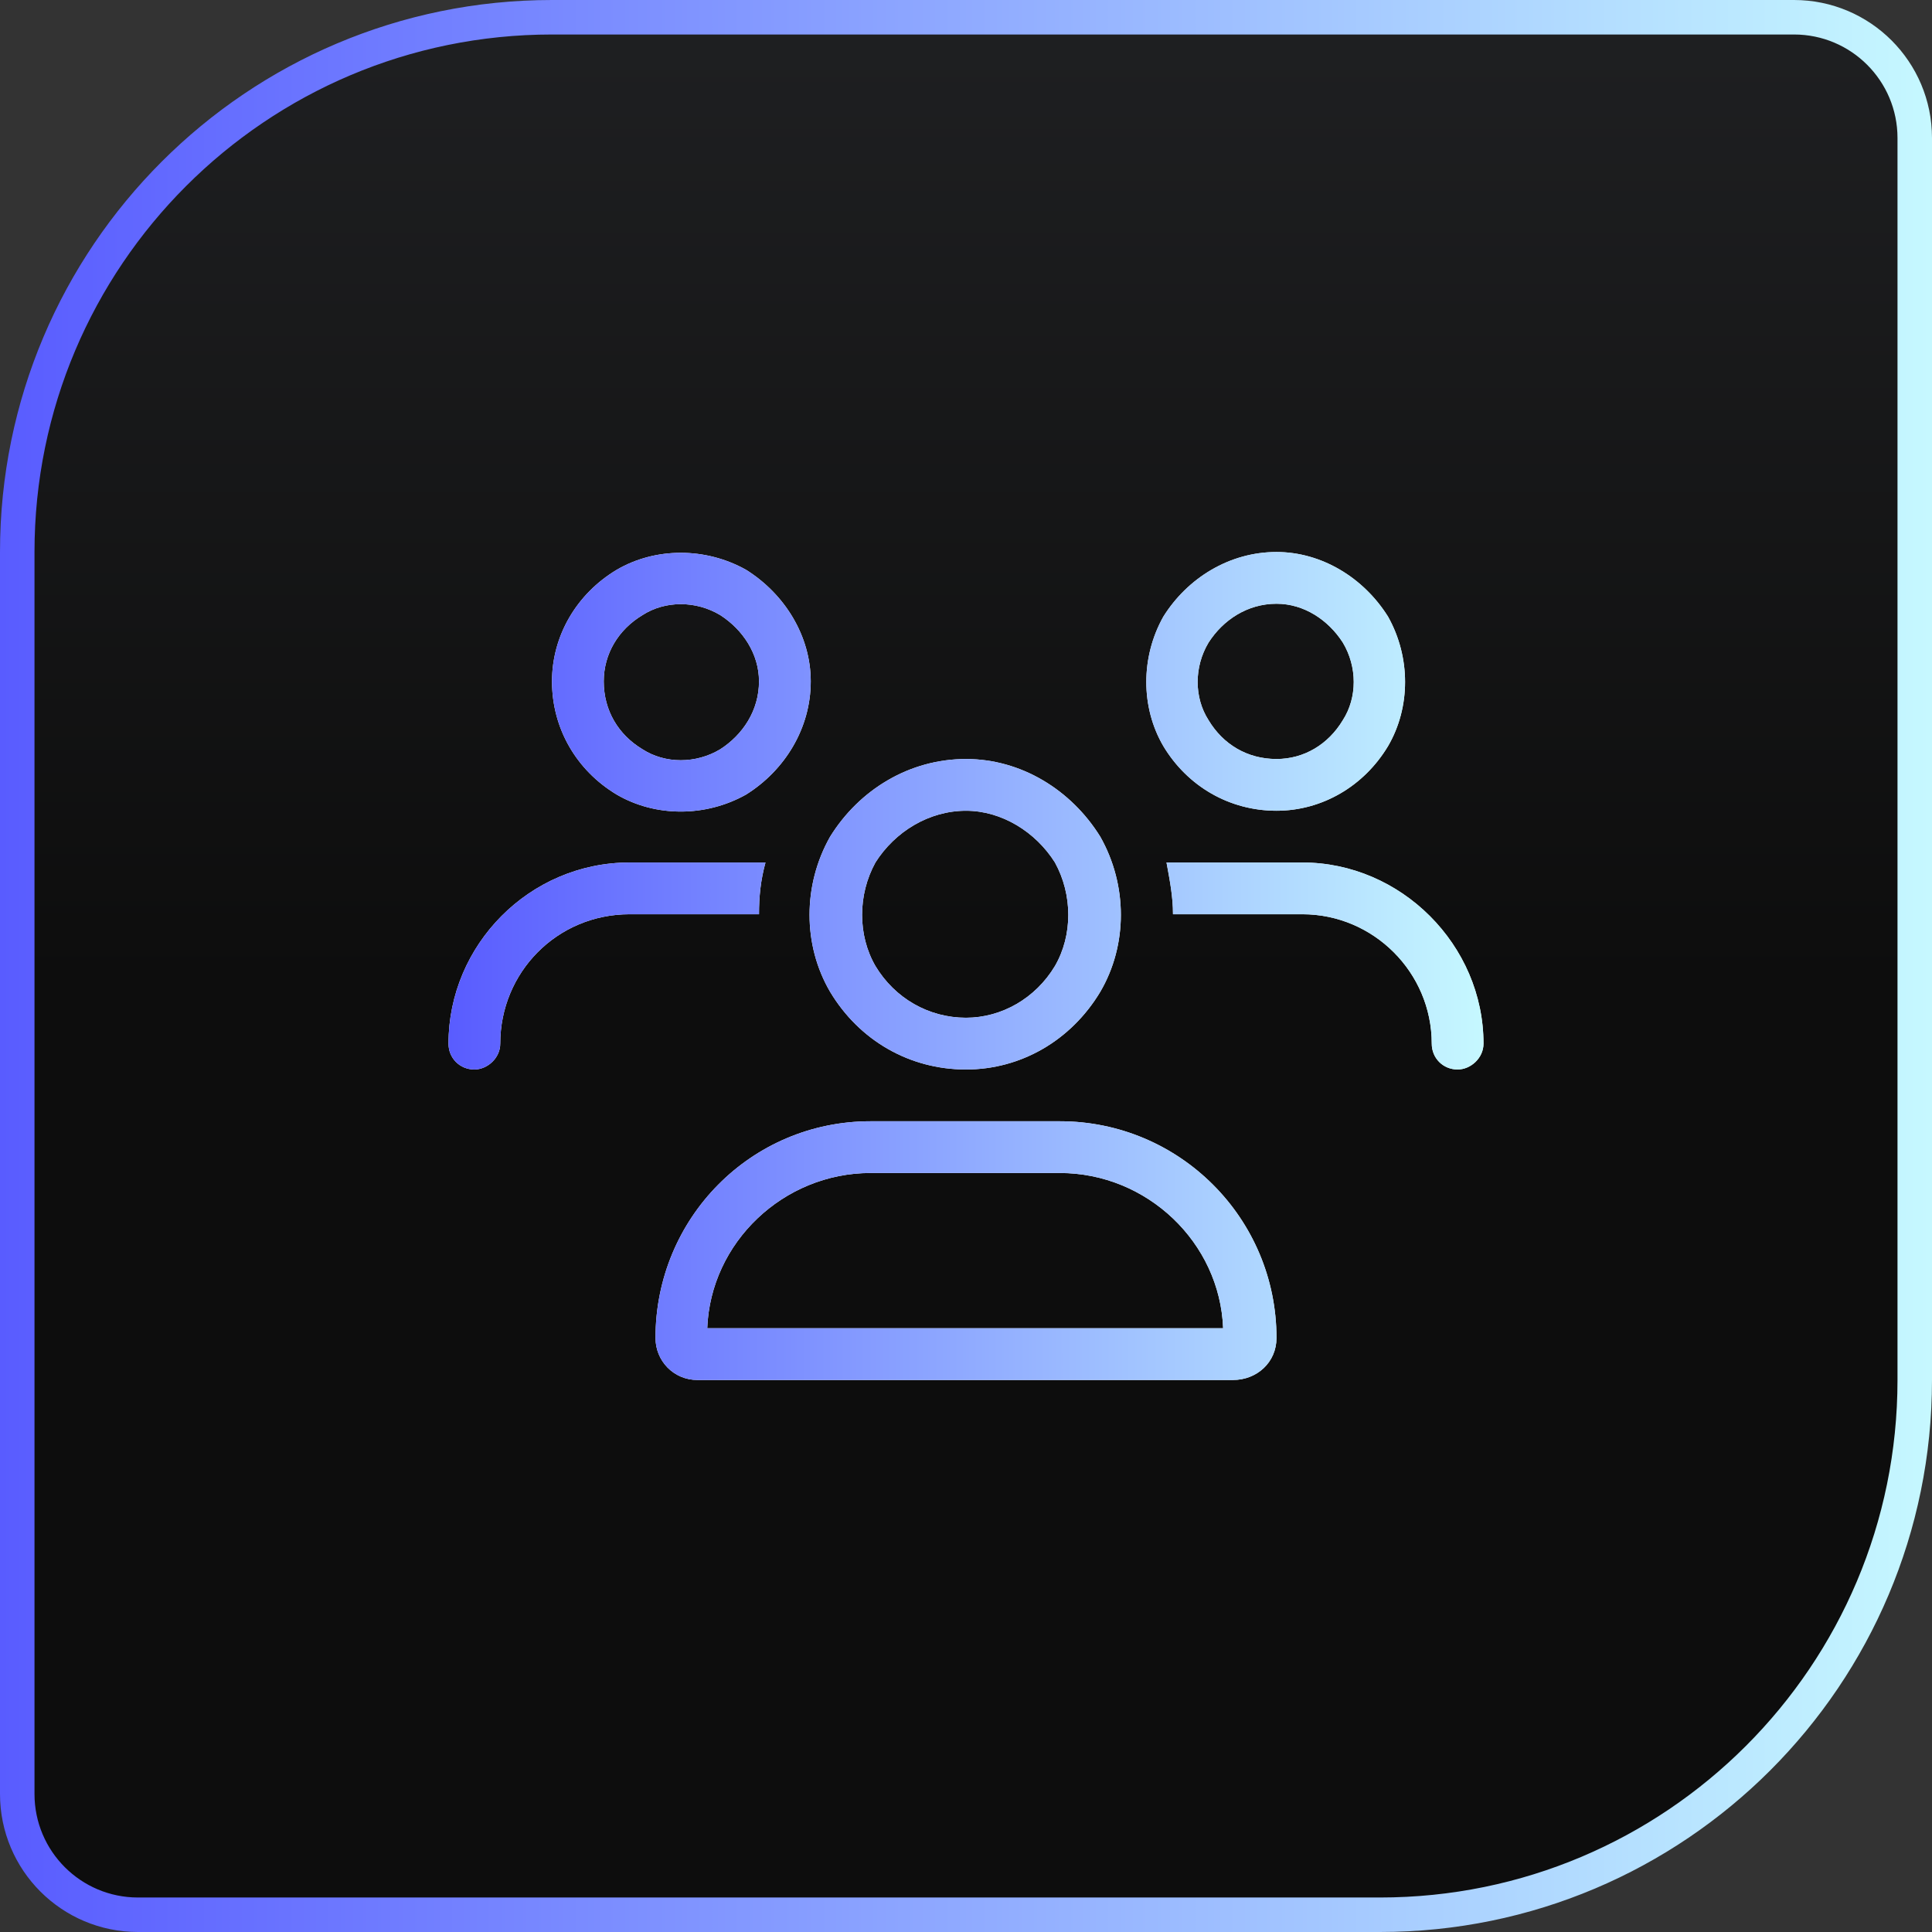
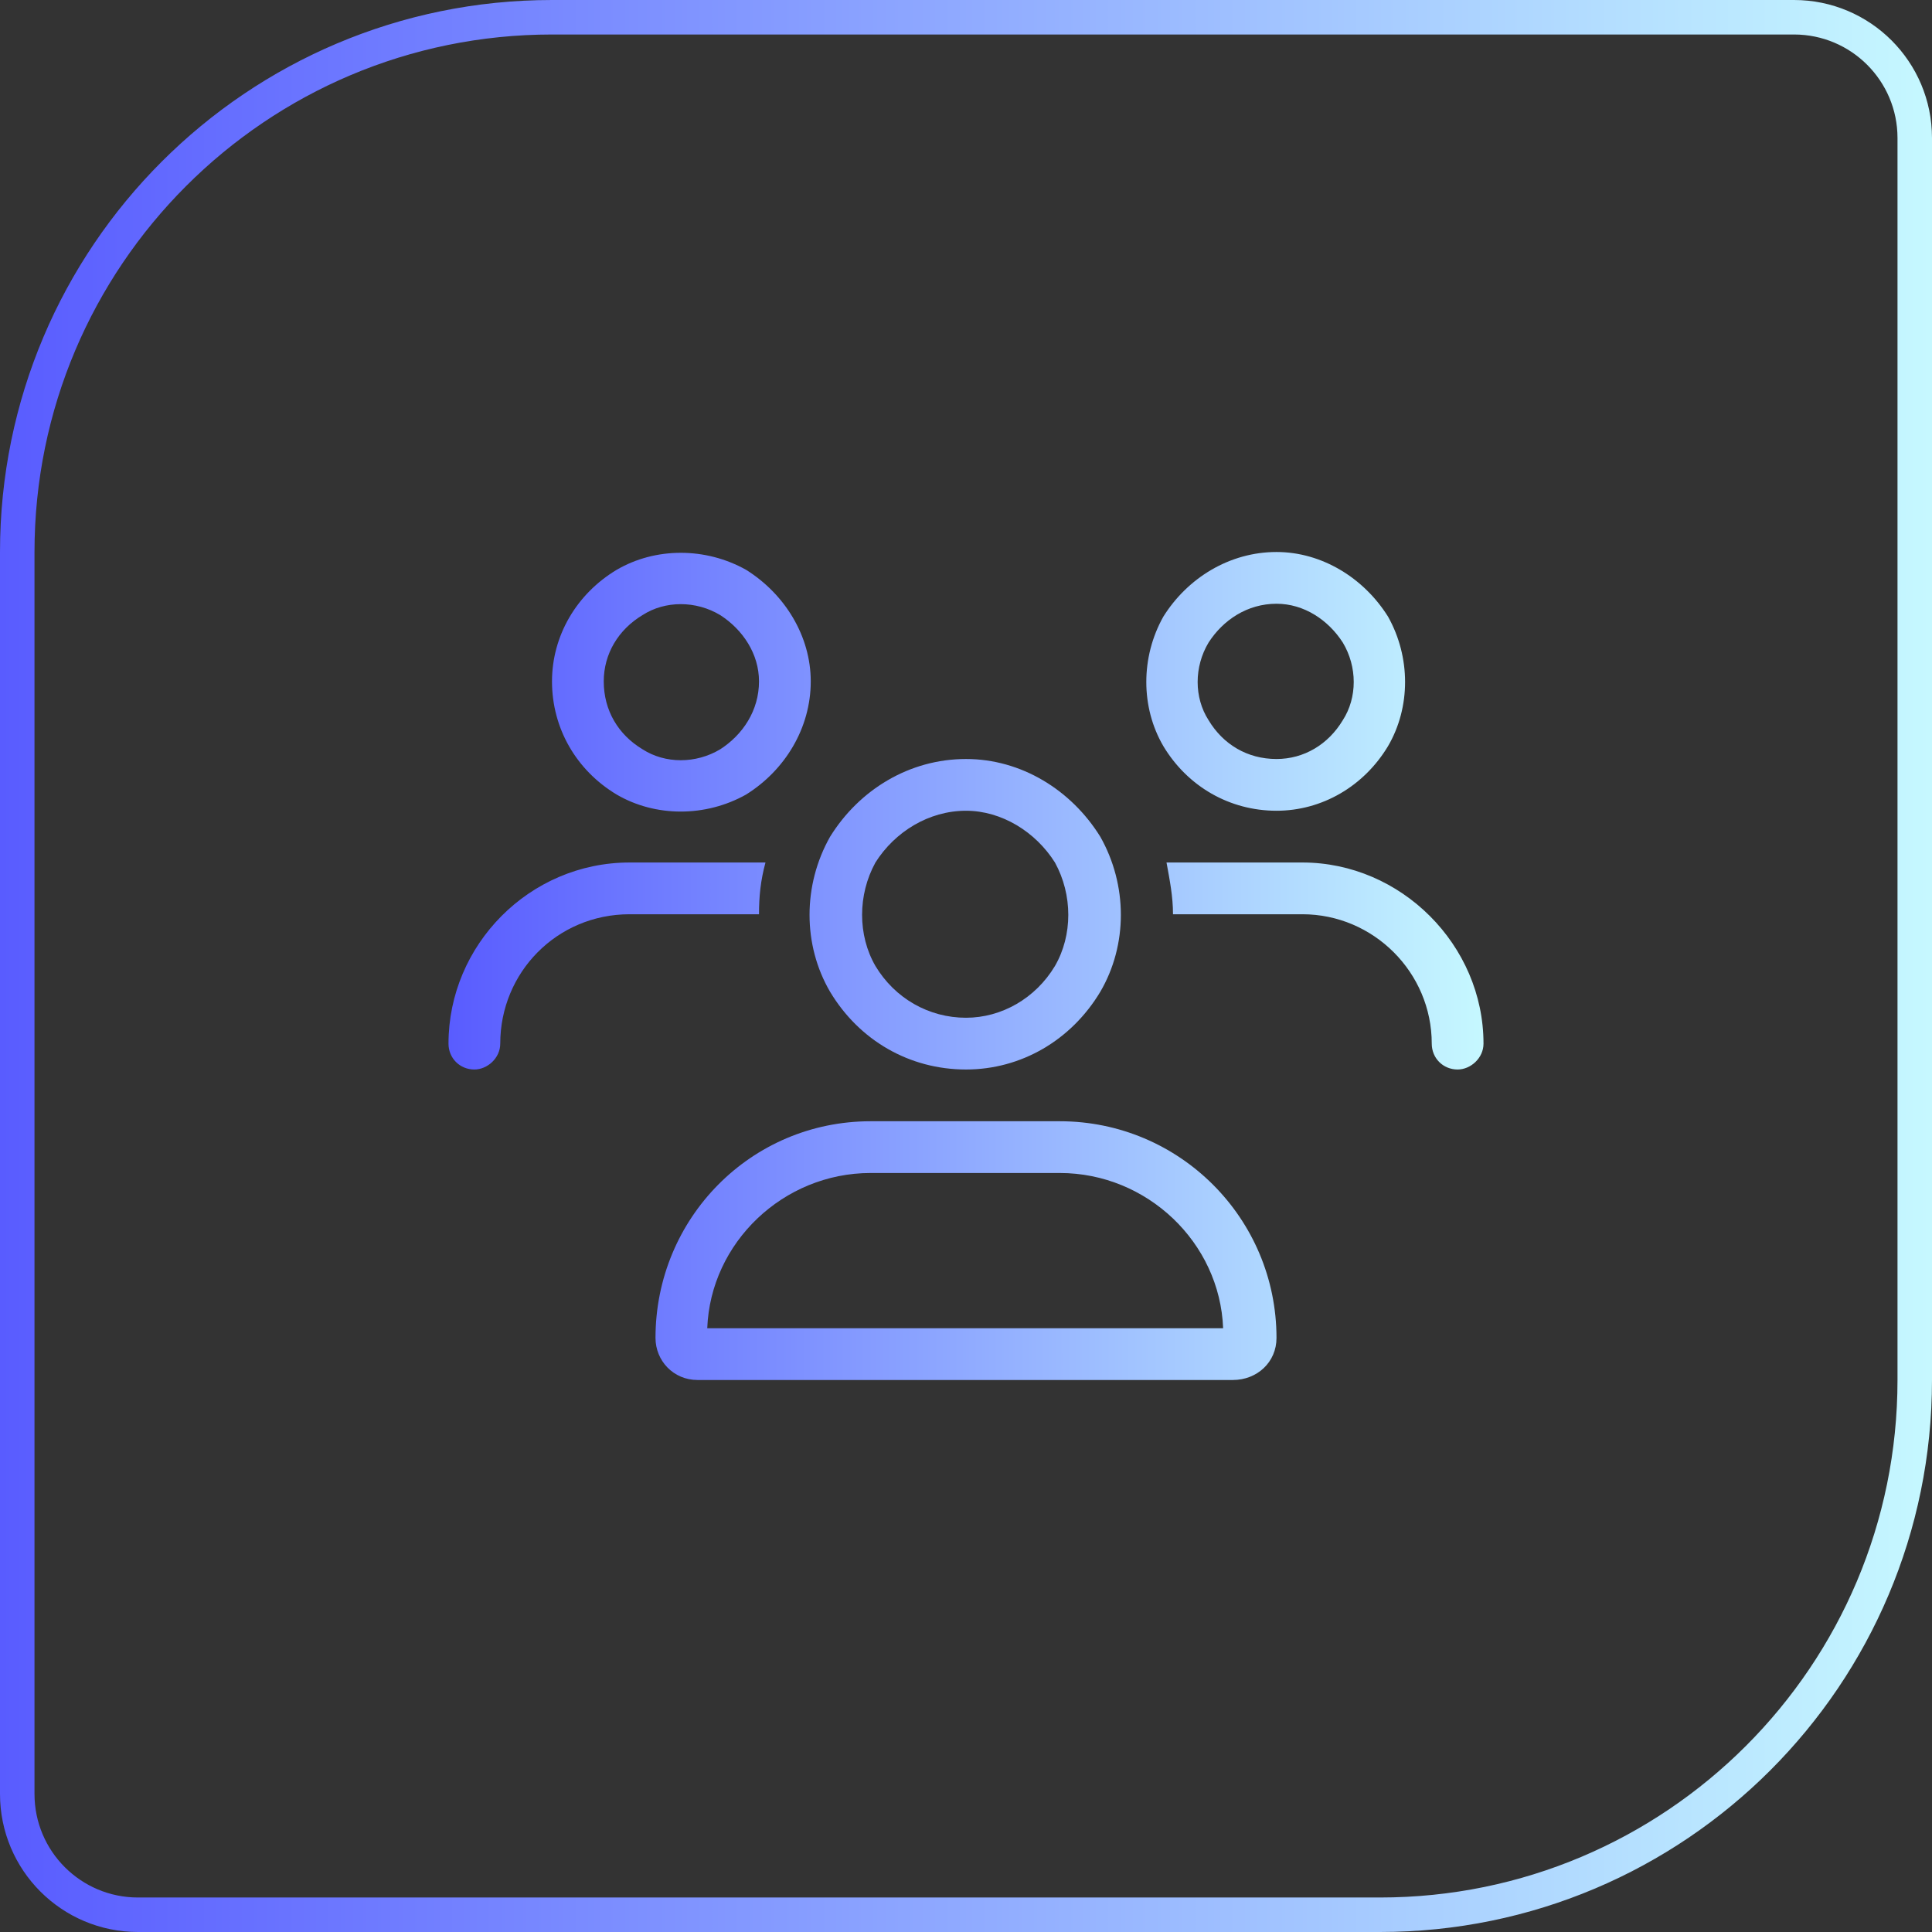
<svg xmlns="http://www.w3.org/2000/svg" width="56" height="56" viewBox="0 0 56 56" fill="none">
  <rect x="0" y="0" width="56" height="56" fill="#333333" stroke="none" />
-   <path d="M16 0.5H52C53.933 0.5 55.5 2.067 55.5 4V40C55.5 48.56 48.56 55.5 40 55.5H4C2.067 55.5 0.5 53.933 0.5 52V16C0.5 7.44 7.44 0.5 16 0.5Z" fill="url(#paint0_linear_1483_299)" />
  <path d="M16 0.5H52C53.933 0.5 55.5 2.067 55.5 4V40C55.5 48.56 48.56 55.5 40 55.5H4C2.067 55.5 0.5 53.933 0.5 52V16C0.5 7.44 7.44 0.5 16 0.5Z" stroke="url(#paint1_linear_1483_299)" />
-   <path d="M17.5 19.75C17.5 20.594 17.922 21.297 18.625 21.719C19.281 22.141 20.172 22.141 20.875 21.719C21.531 21.297 22 20.594 22 19.75C22 18.953 21.531 18.25 20.875 17.828C20.172 17.406 19.281 17.406 18.625 17.828C17.922 18.25 17.5 18.953 17.5 19.75ZM23.5 19.75C23.5 21.109 22.75 22.328 21.625 23.031C20.453 23.688 19 23.688 17.875 23.031C16.703 22.328 16 21.109 16 19.75C16 18.438 16.703 17.219 17.875 16.516C19 15.859 20.453 15.859 21.625 16.516C22.75 17.219 23.5 18.438 23.5 19.75ZM28 23.5C26.922 23.5 25.938 24.109 25.375 25C24.859 25.938 24.859 27.109 25.375 28C25.938 28.938 26.922 29.5 28 29.5C29.031 29.5 30.016 28.938 30.578 28C31.094 27.109 31.094 25.938 30.578 25C30.016 24.109 29.031 23.5 28 23.5ZM28 31C26.359 31 24.906 30.156 24.062 28.75C23.266 27.391 23.266 25.656 24.062 24.25C24.906 22.891 26.359 22 28 22C29.594 22 31.047 22.891 31.891 24.25C32.688 25.656 32.688 27.391 31.891 28.75C31.047 30.156 29.594 31 28 31ZM25.234 34C22.703 34 20.594 36.016 20.5 38.5H35.453C35.359 36.016 33.25 34 30.719 34H25.234ZM25.234 32.5H30.719C34.188 32.5 37 35.312 37 38.781C37 39.484 36.438 40 35.734 40H20.219C19.516 40 19 39.438 19 38.781C19 35.312 21.766 32.5 25.234 32.5ZM37 17.5C36.156 17.5 35.453 17.969 35.031 18.625C34.609 19.328 34.609 20.219 35.031 20.875C35.453 21.578 36.156 22 37 22C37.797 22 38.5 21.578 38.922 20.875C39.344 20.219 39.344 19.328 38.922 18.625C38.5 17.969 37.797 17.5 37 17.5ZM37 23.5C35.641 23.5 34.422 22.797 33.719 21.625C33.062 20.5 33.062 19.047 33.719 17.875C34.422 16.75 35.641 16 37 16C38.312 16 39.531 16.75 40.234 17.875C40.891 19.047 40.891 20.5 40.234 21.625C39.531 22.797 38.312 23.5 37 23.5ZM37.75 26.5H34C34 25.984 33.906 25.516 33.812 25H37.75C40.609 25 43 27.391 43 30.25C43 30.672 42.625 31 42.25 31C41.828 31 41.5 30.672 41.5 30.25C41.5 28.188 39.812 26.5 37.75 26.5ZM22 26.5H18.25C16.141 26.5 14.5 28.188 14.5 30.25C14.5 30.672 14.125 31 13.75 31C13.328 31 13 30.672 13 30.25C13 27.391 15.344 25 18.25 25H22.188C22.047 25.516 22 25.984 22 26.5Z" fill="#F8FBFD" />
  <path d="M17.5 19.75C17.5 20.594 17.922 21.297 18.625 21.719C19.281 22.141 20.172 22.141 20.875 21.719C21.531 21.297 22 20.594 22 19.75C22 18.953 21.531 18.25 20.875 17.828C20.172 17.406 19.281 17.406 18.625 17.828C17.922 18.25 17.5 18.953 17.5 19.75ZM23.5 19.75C23.5 21.109 22.75 22.328 21.625 23.031C20.453 23.688 19 23.688 17.875 23.031C16.703 22.328 16 21.109 16 19.75C16 18.438 16.703 17.219 17.875 16.516C19 15.859 20.453 15.859 21.625 16.516C22.75 17.219 23.5 18.438 23.5 19.75ZM28 23.5C26.922 23.5 25.938 24.109 25.375 25C24.859 25.938 24.859 27.109 25.375 28C25.938 28.938 26.922 29.5 28 29.5C29.031 29.5 30.016 28.938 30.578 28C31.094 27.109 31.094 25.938 30.578 25C30.016 24.109 29.031 23.5 28 23.5ZM28 31C26.359 31 24.906 30.156 24.062 28.75C23.266 27.391 23.266 25.656 24.062 24.25C24.906 22.891 26.359 22 28 22C29.594 22 31.047 22.891 31.891 24.25C32.688 25.656 32.688 27.391 31.891 28.75C31.047 30.156 29.594 31 28 31ZM25.234 34C22.703 34 20.594 36.016 20.5 38.5H35.453C35.359 36.016 33.25 34 30.719 34H25.234ZM25.234 32.5H30.719C34.188 32.5 37 35.312 37 38.781C37 39.484 36.438 40 35.734 40H20.219C19.516 40 19 39.438 19 38.781C19 35.312 21.766 32.5 25.234 32.5ZM37 17.5C36.156 17.5 35.453 17.969 35.031 18.625C34.609 19.328 34.609 20.219 35.031 20.875C35.453 21.578 36.156 22 37 22C37.797 22 38.5 21.578 38.922 20.875C39.344 20.219 39.344 19.328 38.922 18.625C38.5 17.969 37.797 17.5 37 17.5ZM37 23.5C35.641 23.5 34.422 22.797 33.719 21.625C33.062 20.5 33.062 19.047 33.719 17.875C34.422 16.75 35.641 16 37 16C38.312 16 39.531 16.75 40.234 17.875C40.891 19.047 40.891 20.5 40.234 21.625C39.531 22.797 38.312 23.5 37 23.5ZM37.75 26.5H34C34 25.984 33.906 25.516 33.812 25H37.75C40.609 25 43 27.391 43 30.25C43 30.672 42.625 31 42.25 31C41.828 31 41.5 30.672 41.5 30.25C41.5 28.188 39.812 26.5 37.75 26.5ZM22 26.5H18.25C16.141 26.5 14.5 28.188 14.5 30.25C14.5 30.672 14.125 31 13.75 31C13.328 31 13 30.672 13 30.25C13 27.391 15.344 25 18.25 25H22.188C22.047 25.516 22 25.984 22 26.5Z" fill="url(#paint2_linear_1483_299)" />
  <defs>
    <linearGradient id="paint0_linear_1483_299" x1="27.915" y1="56" x2="27.915" y2="-1.21685e-06" gradientUnits="userSpaceOnUse">
      <stop stop-color="#0D0D0D" />
      <stop offset="0.491" stop-color="#0D0D0D" />
      <stop offset="1" stop-color="#1F2022" />
    </linearGradient>
    <linearGradient id="paint1_linear_1483_299" x1="0" y1="28" x2="56" y2="28" gradientUnits="userSpaceOnUse">
      <stop stop-color="#595CFF" />
      <stop offset="1" stop-color="#C6F8FF" />
    </linearGradient>
    <linearGradient id="paint2_linear_1483_299" x1="13" y1="28" x2="43" y2="28" gradientUnits="userSpaceOnUse">
      <stop stop-color="#595CFF" />
      <stop offset="1" stop-color="#C6F8FF" />
    </linearGradient>
  </defs>
</svg>